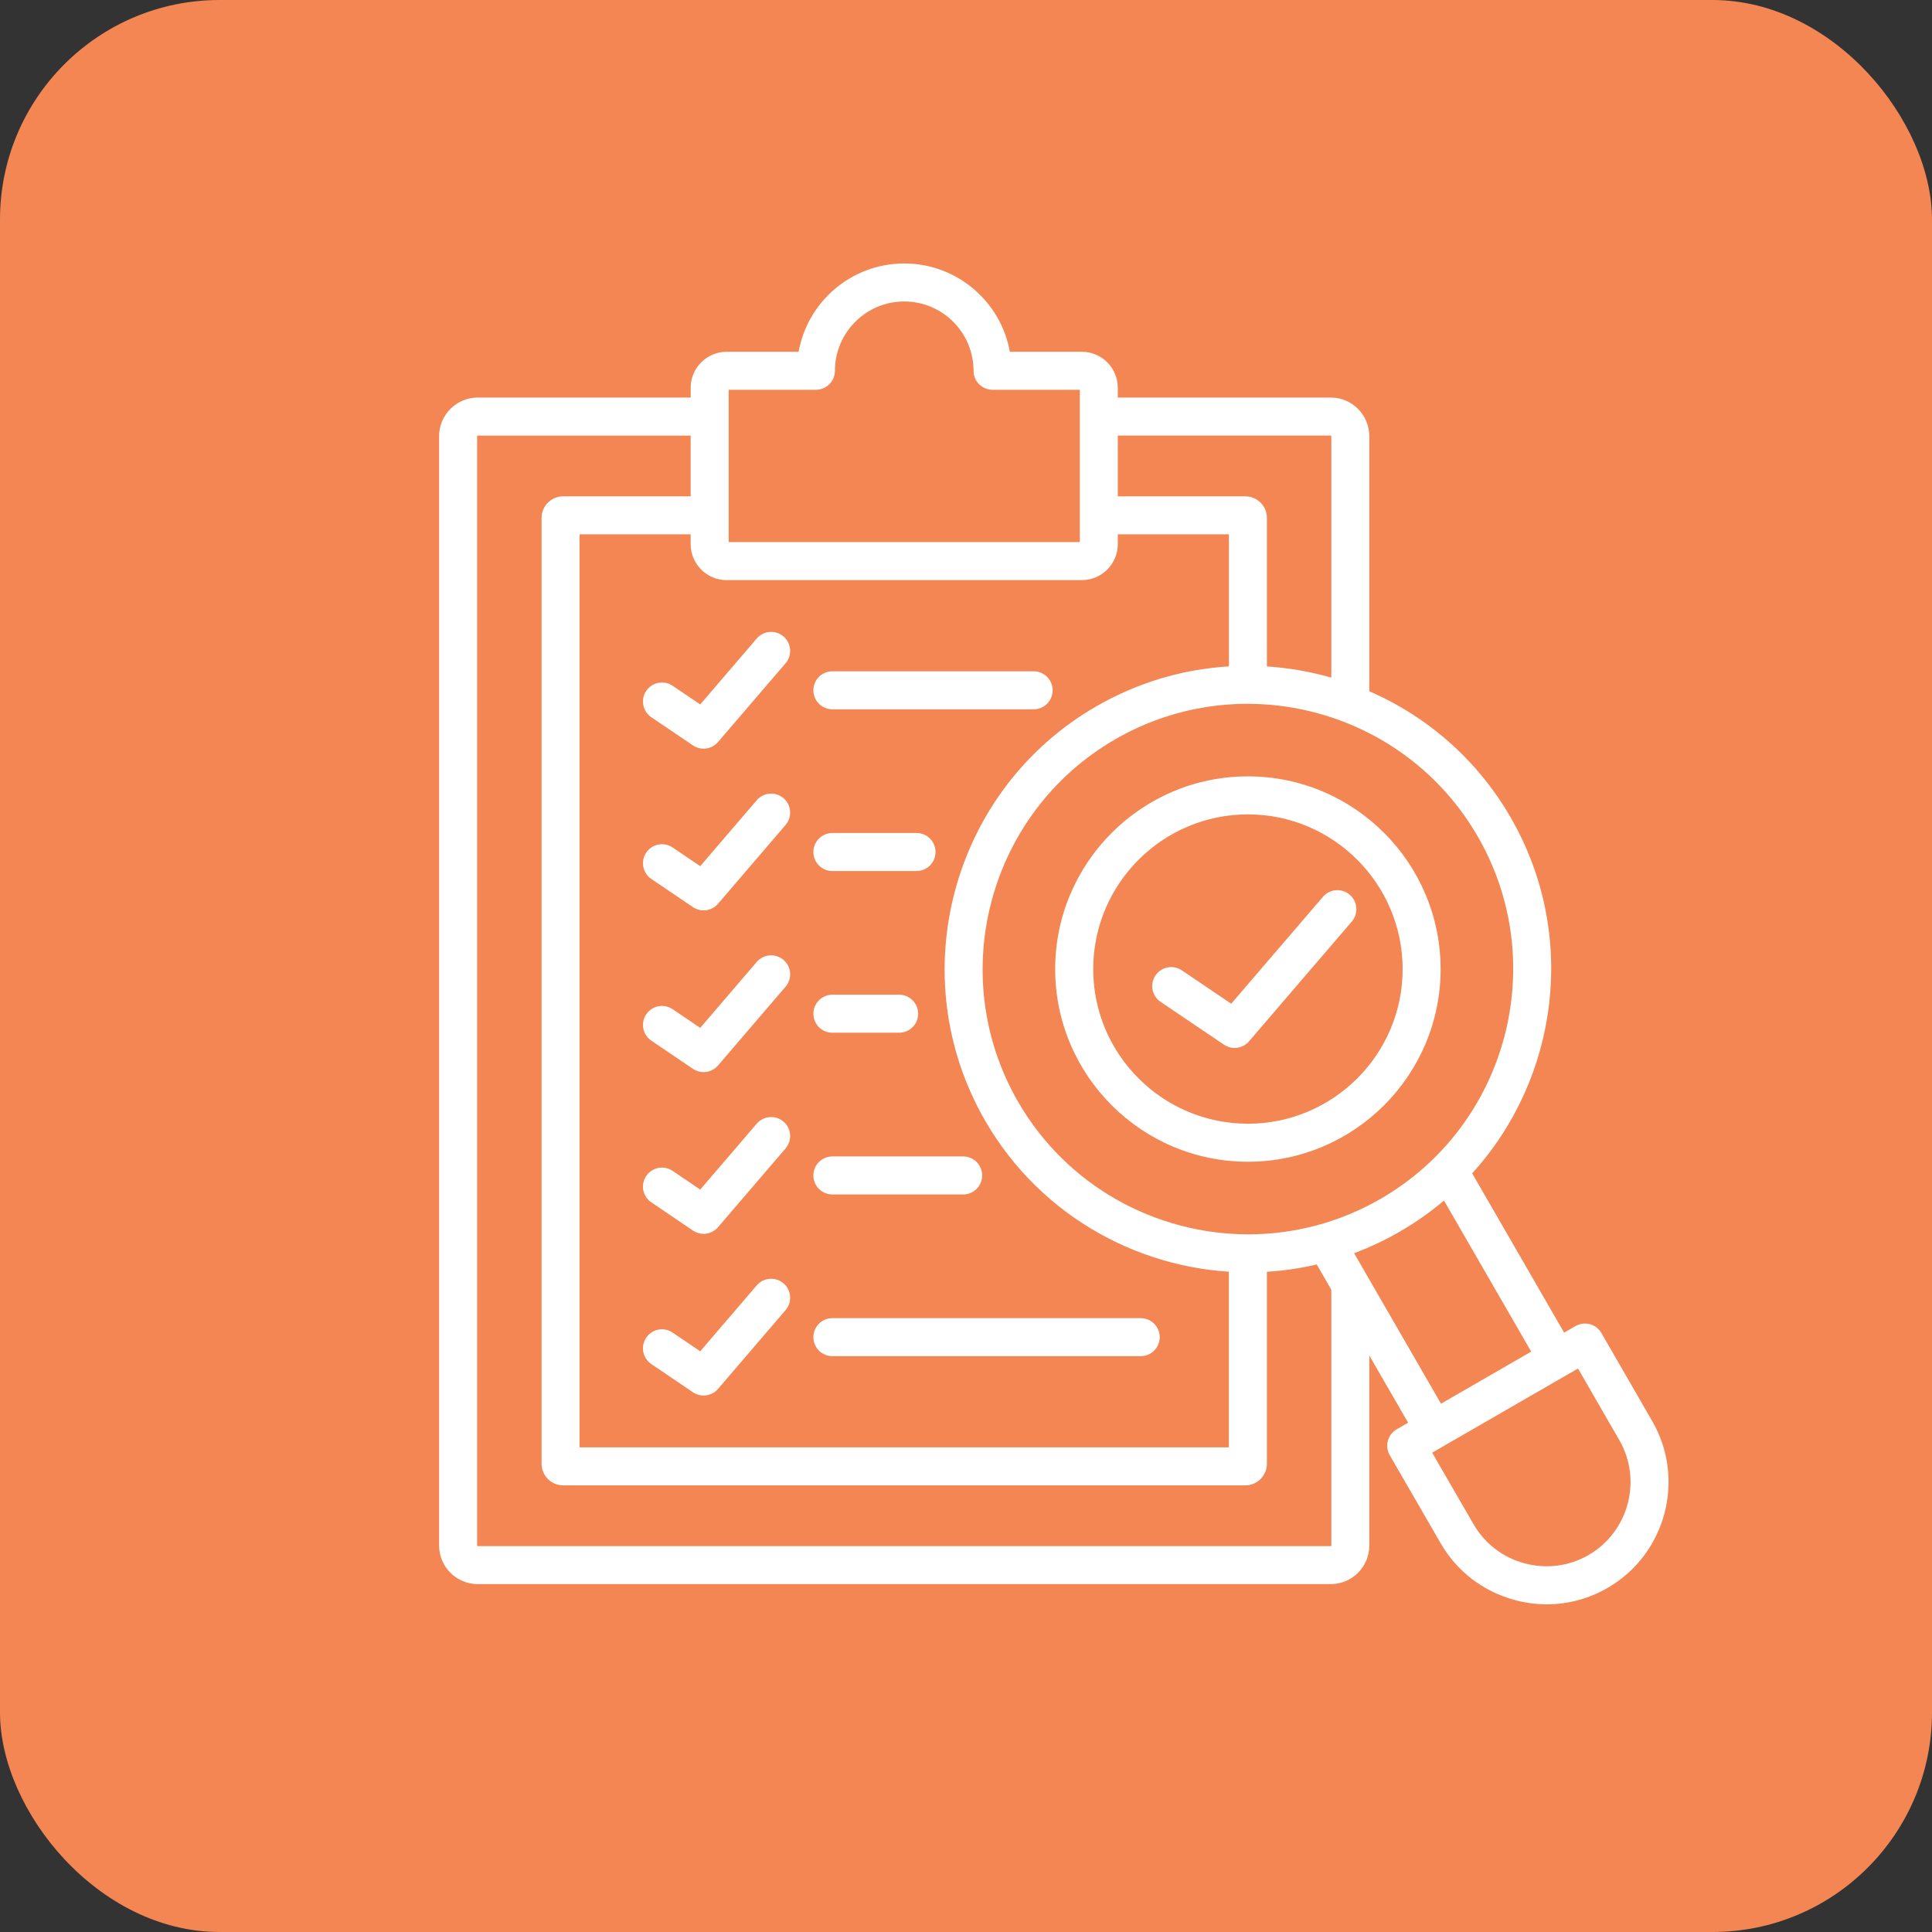
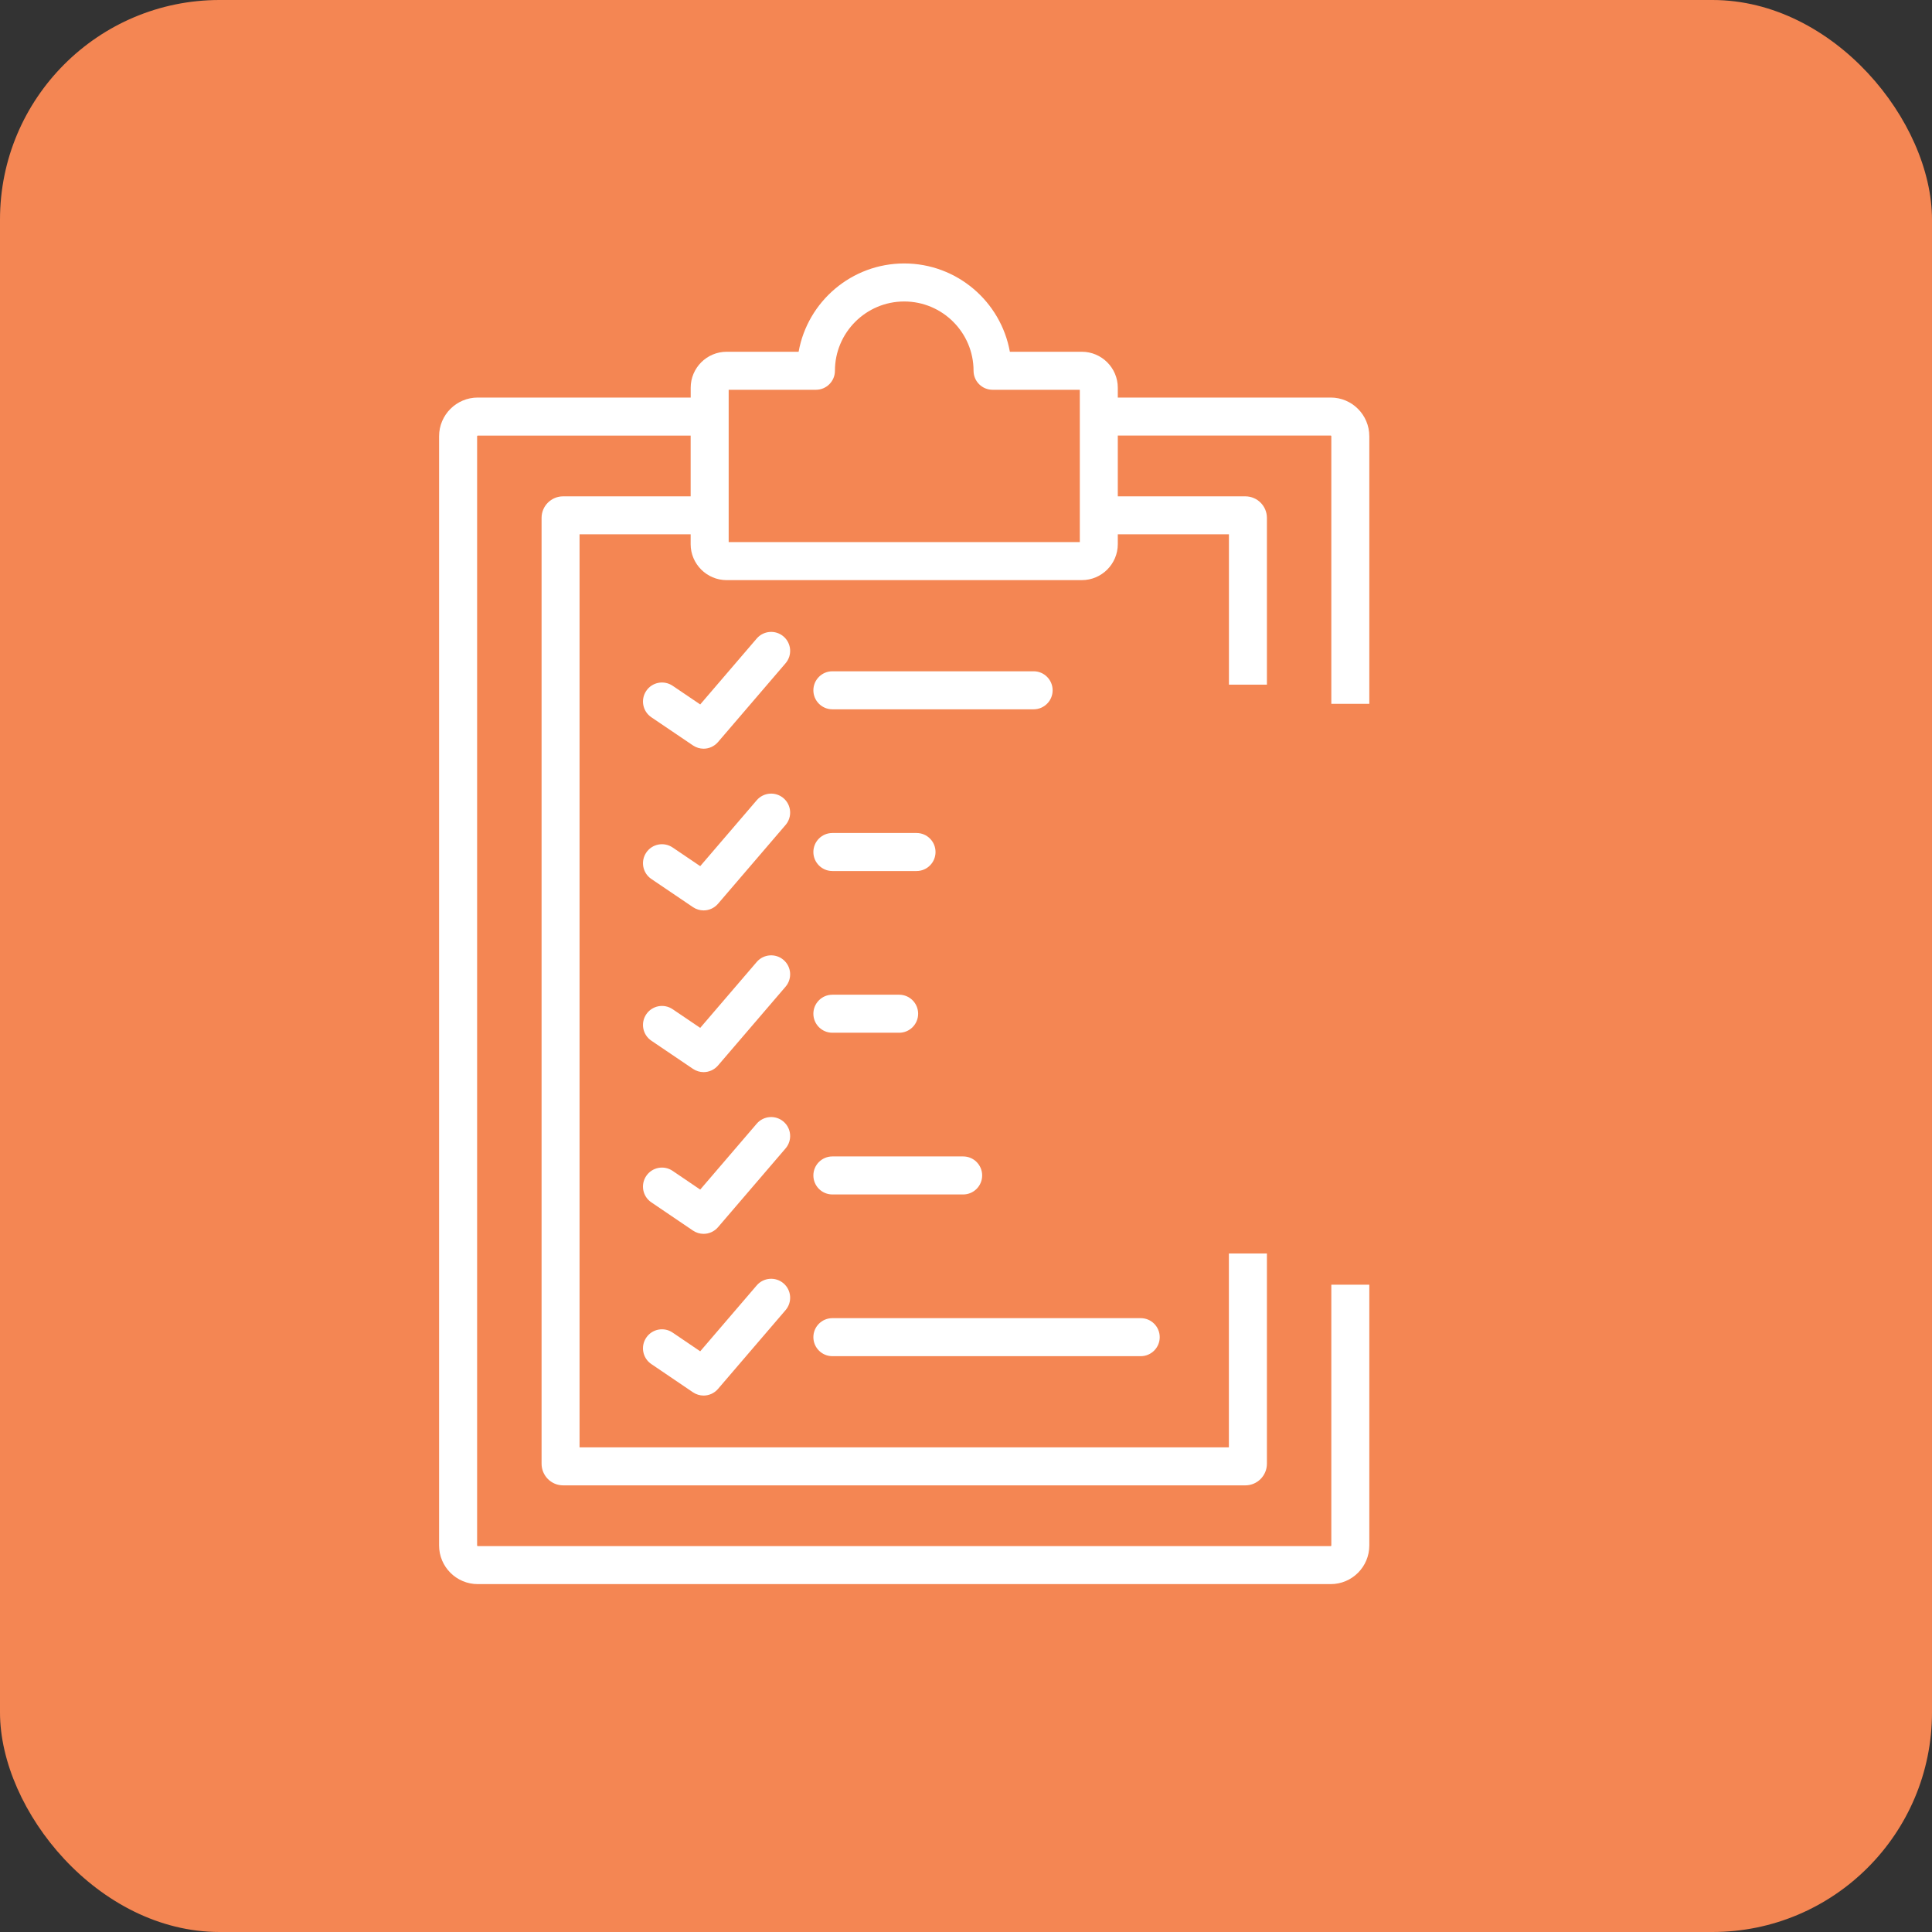
<svg xmlns="http://www.w3.org/2000/svg" width="44" height="44" viewBox="0 0 44 44" fill="none">
  <rect x="0" y="0" width="44" height="44" fill="#333333" stroke="none" />
  <rect width="44" height="44" rx="5" fill="#F48653" />
  <path d="M31.185 16.029V9.934C31.185 9.449 30.791 9.054 30.307 9.054H25.457V8.831C25.457 8.379 25.09 8.011 24.637 8.011H22.999C22.794 6.869 21.794 6 20.593 6C19.393 6 18.392 6.869 18.188 8.011H16.55C16.097 8.011 15.73 8.379 15.73 8.831V9.054H10.88C10.395 9.054 10 9.449 10 9.934V35.198C10 35.683 10.395 36.077 10.88 36.077H30.307C30.791 36.077 31.185 35.683 31.185 35.198V29.258H30.32V35.198C30.32 35.205 30.313 35.212 30.307 35.212H10.88C10.873 35.212 10.866 35.204 10.866 35.198V9.934C10.866 9.927 10.873 9.92 10.88 9.92H15.729V11.304H12.824C12.554 11.304 12.334 11.524 12.334 11.794V33.335C12.334 33.607 12.554 33.828 12.824 33.828H28.362C28.633 33.828 28.853 33.607 28.853 33.335V28.547H27.987V32.962H13.199V12.169H15.729V12.392C15.729 12.844 16.097 13.212 16.549 13.212H24.637C25.09 13.212 25.457 12.844 25.457 12.392V12.169H27.988V15.593H28.853V11.794C28.853 11.524 28.633 11.304 28.362 11.304H25.457V9.919H30.307C30.313 9.919 30.32 9.926 30.32 9.934V16.029H31.185L31.185 16.029ZM24.592 12.346H16.595V8.877H18.582C18.821 8.877 19.015 8.683 19.015 8.444C19.015 7.574 19.723 6.866 20.593 6.866C21.464 6.866 22.172 7.574 22.172 8.444C22.172 8.683 22.366 8.877 22.605 8.877H24.592L24.592 12.346ZM17.891 15.105L16.352 16.9C16.267 16.999 16.146 17.051 16.024 17.051C15.94 17.051 15.855 17.026 15.781 16.976L14.834 16.335C14.636 16.201 14.584 15.932 14.718 15.734C14.851 15.536 15.12 15.484 15.319 15.618L15.947 16.043L17.234 14.542C17.389 14.361 17.663 14.34 17.844 14.495C18.026 14.651 18.046 14.924 17.891 15.105L17.891 15.105ZM18.524 15.721C18.524 15.482 18.718 15.288 18.957 15.288H23.541C23.779 15.288 23.973 15.482 23.973 15.721C23.973 15.96 23.779 16.154 23.541 16.154H18.957C18.718 16.154 18.524 15.96 18.524 15.721ZM17.891 18.788L16.352 20.583C16.267 20.682 16.146 20.734 16.024 20.734C15.94 20.734 15.855 20.709 15.781 20.659L14.834 20.018C14.636 19.884 14.584 19.615 14.718 19.417C14.851 19.219 15.12 19.167 15.319 19.301L15.947 19.726L17.234 18.225C17.389 18.044 17.663 18.023 17.844 18.178C18.026 18.334 18.046 18.607 17.891 18.788L17.891 18.788ZM18.524 19.404C18.524 19.165 18.718 18.971 18.957 18.971H20.874C21.113 18.971 21.306 19.165 21.306 19.404C21.306 19.643 21.113 19.837 20.874 19.837H18.957C18.718 19.837 18.524 19.643 18.524 19.404ZM17.891 22.471L16.352 24.266C16.267 24.365 16.146 24.417 16.024 24.417C15.94 24.417 15.855 24.392 15.781 24.342L14.834 23.701C14.636 23.567 14.584 23.298 14.718 23.1C14.851 22.902 15.12 22.85 15.319 22.984L15.947 23.409L17.234 21.908C17.389 21.727 17.663 21.706 17.844 21.861C18.026 22.017 18.046 22.29 17.891 22.471L17.891 22.471ZM18.524 23.087C18.524 22.848 18.718 22.654 18.957 22.654H20.478C20.717 22.654 20.91 22.848 20.91 23.087C20.91 23.326 20.717 23.52 20.478 23.52H18.957C18.718 23.52 18.524 23.326 18.524 23.087ZM17.891 26.154L16.352 27.949C16.267 28.048 16.146 28.1 16.024 28.1C15.94 28.1 15.855 28.075 15.781 28.025L14.833 27.382C14.635 27.248 14.584 26.979 14.718 26.781C14.852 26.583 15.121 26.531 15.319 26.666L15.947 27.092L17.234 25.591C17.389 25.41 17.663 25.389 17.844 25.544C18.026 25.7 18.046 25.973 17.891 26.154H17.891ZM18.524 26.77C18.524 26.531 18.718 26.337 18.957 26.337H21.936C22.175 26.337 22.368 26.531 22.368 26.77C22.368 27.009 22.174 27.203 21.936 27.203H18.957C18.718 27.203 18.524 27.009 18.524 26.77ZM17.891 29.837L16.352 31.632C16.267 31.731 16.146 31.783 16.024 31.783C15.94 31.783 15.855 31.758 15.781 31.708L14.833 31.065C14.635 30.931 14.584 30.662 14.718 30.464C14.852 30.266 15.121 30.214 15.319 30.349L15.947 30.775L17.234 29.274C17.389 29.093 17.663 29.072 17.844 29.227C18.026 29.383 18.046 29.656 17.891 29.837H17.891ZM18.524 30.453C18.524 30.214 18.718 30.02 18.957 30.02H25.98C26.218 30.02 26.412 30.214 26.412 30.453C26.412 30.692 26.218 30.886 25.98 30.886H18.957C18.718 30.886 18.524 30.692 18.524 30.453Z" fill="white" />
-   <path d="M37.628 32.364L36.471 30.359C36.414 30.26 36.319 30.187 36.209 30.157C36.098 30.128 35.98 30.143 35.88 30.201L35.622 30.35L33.528 26.722C35.496 24.558 35.943 21.282 34.404 18.616C32.499 15.318 28.265 14.184 24.966 16.087L24.966 16.087C21.668 17.992 20.533 22.225 22.437 25.525C23.716 27.738 26.043 28.977 28.432 28.977C28.951 28.977 29.473 28.918 29.988 28.798L32.069 32.401L31.81 32.55C31.71 32.608 31.638 32.702 31.608 32.813C31.578 32.924 31.594 33.042 31.651 33.142L32.809 35.145C33.179 35.787 33.778 36.246 34.498 36.44C34.74 36.505 34.985 36.537 35.228 36.537C35.71 36.537 36.184 36.411 36.611 36.164C37.938 35.397 38.395 33.691 37.628 32.364L37.628 32.364ZM28.43 28.111C26.34 28.111 24.305 27.028 23.186 25.092C21.521 22.206 22.514 18.503 25.399 16.837H25.398C28.285 15.172 31.988 16.164 33.654 19.049C35.32 21.934 34.327 25.637 31.442 27.303C30.492 27.851 29.455 28.111 28.43 28.111L28.43 28.111ZM30.839 28.541C31.192 28.409 31.538 28.247 31.875 28.052C32.238 27.842 32.576 27.604 32.886 27.342L34.872 30.782L32.818 31.968L30.839 28.541ZM36.178 35.415C35.736 35.67 35.219 35.737 34.722 35.604C34.226 35.471 33.813 35.154 33.559 34.713L32.617 33.084L32.856 32.946C32.863 32.942 32.87 32.939 32.877 32.935C32.886 32.931 32.894 32.925 32.902 32.919L35.668 31.323C35.672 31.32 35.676 31.319 35.68 31.317C35.685 31.314 35.69 31.31 35.695 31.307L35.938 31.167L36.878 32.796C37.406 33.711 37.092 34.886 36.178 35.415H36.178ZM32.809 22.071C32.809 19.65 30.84 17.681 28.42 17.681C26 17.681 24.031 19.65 24.031 22.071C24.031 24.491 26 26.458 28.42 26.458C30.84 26.458 32.809 24.49 32.809 22.071ZM28.42 25.592C26.477 25.592 24.897 24.012 24.897 22.071C24.897 20.129 26.477 18.547 28.42 18.547C30.363 18.547 31.944 20.128 31.944 22.071C31.944 24.014 30.363 25.592 28.42 25.592ZM30.786 20.988L28.445 23.716C28.36 23.815 28.239 23.867 28.117 23.867C28.033 23.867 27.949 23.842 27.875 23.792L26.431 22.816C26.233 22.683 26.181 22.413 26.315 22.215C26.449 22.017 26.718 21.965 26.916 22.099L28.04 22.859L30.13 20.424C30.285 20.242 30.558 20.222 30.74 20.377C30.921 20.533 30.942 20.806 30.786 20.988H30.786Z" fill="white" />
</svg>